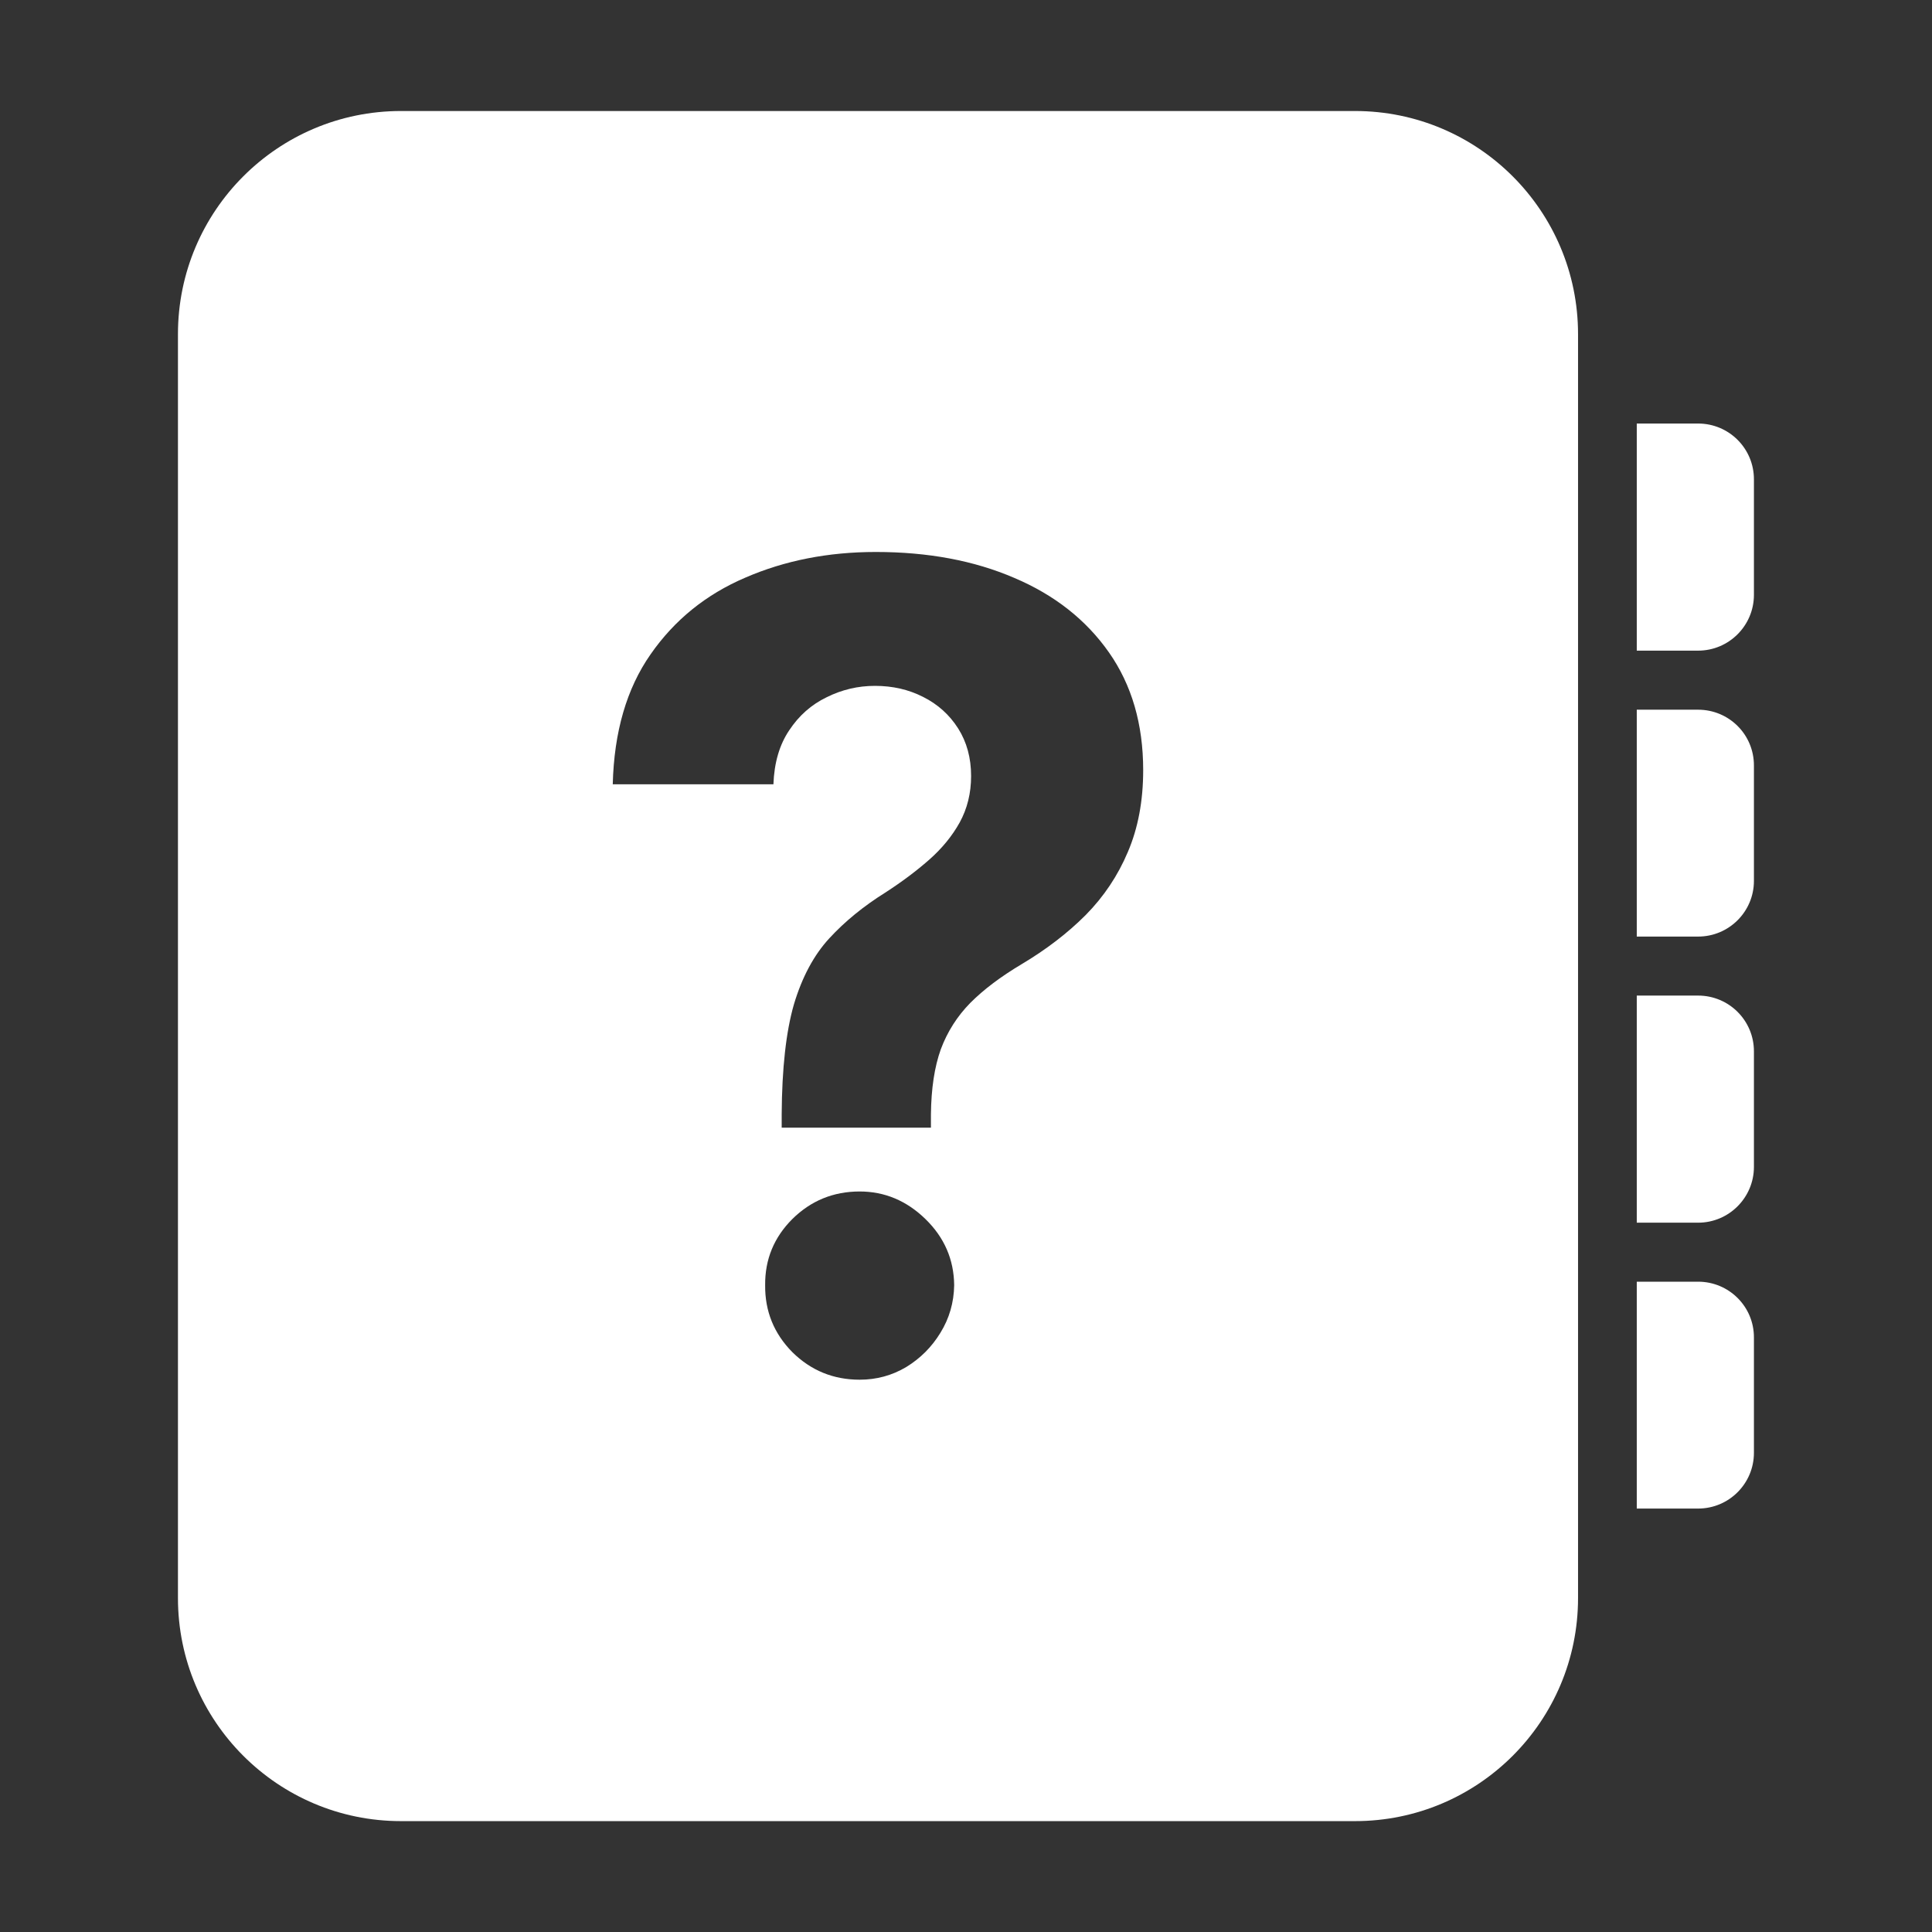
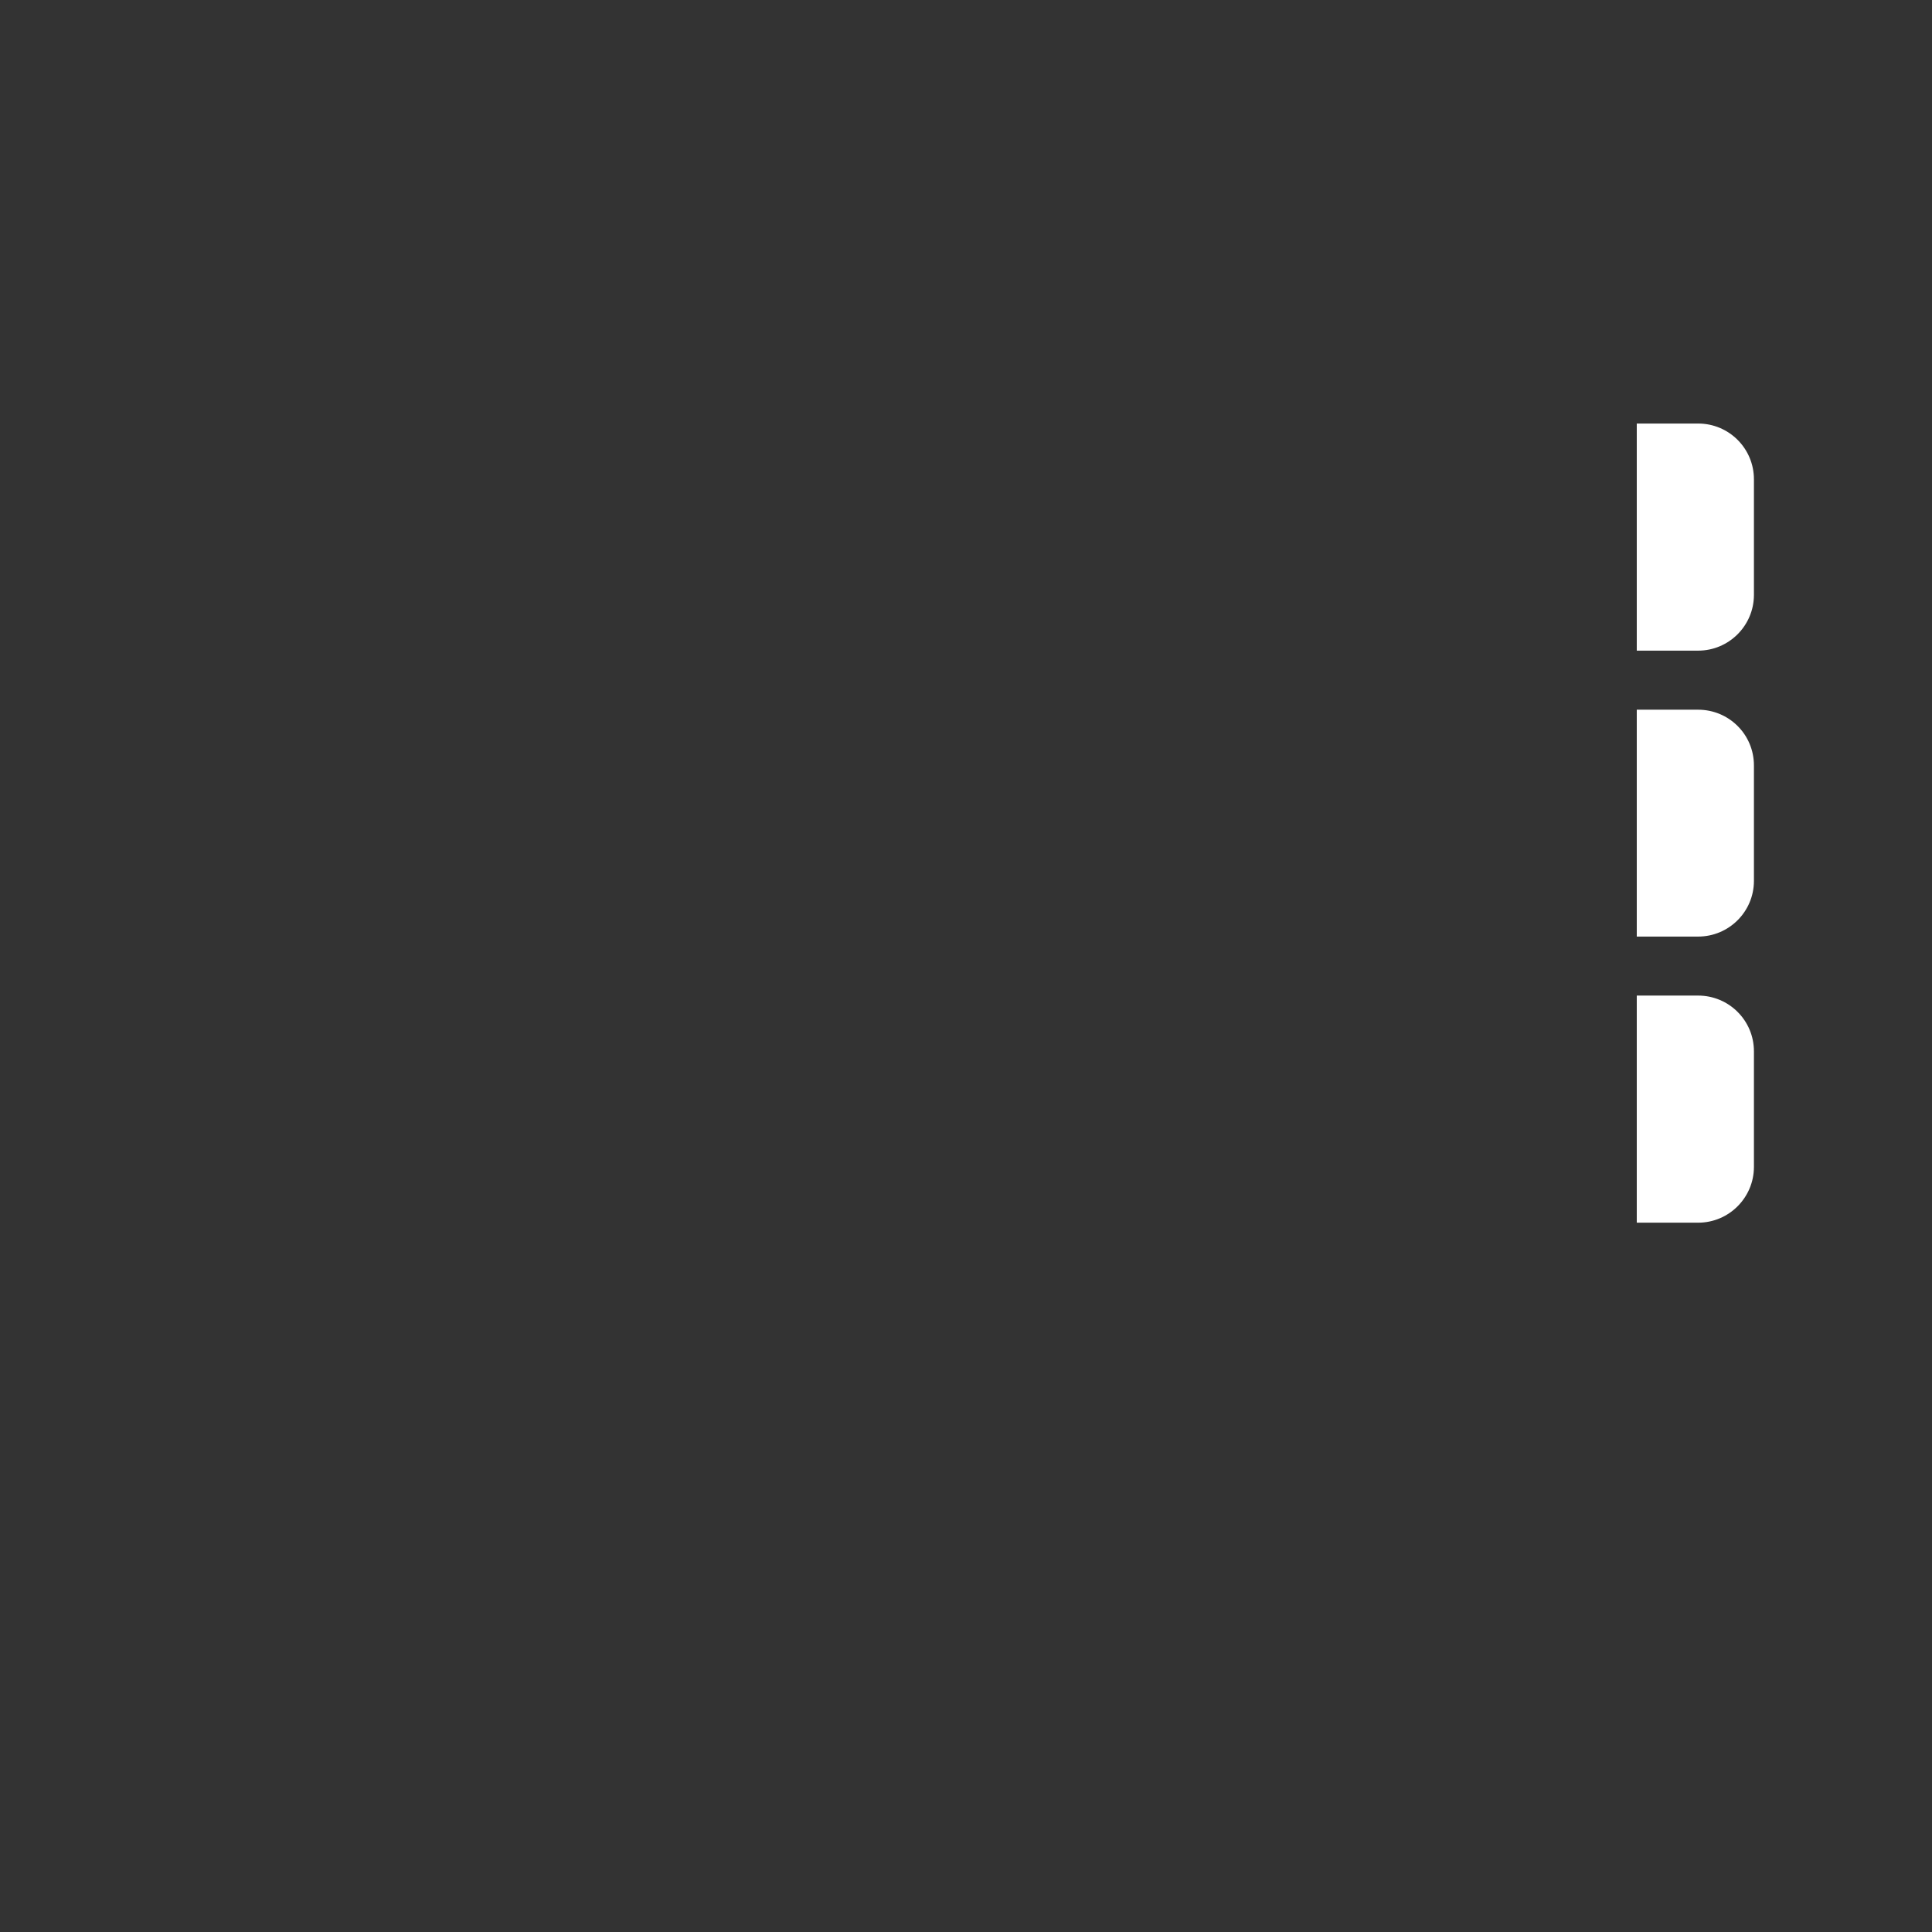
<svg xmlns="http://www.w3.org/2000/svg" width="100" height="100" viewBox="0 0 100 100" fill="none">
  <rect x="0" y="0" width="100" height="100" fill="#333333" stroke="none" />
  <path d="M87.894 21.922H84.719V33.677H87.894C89.49 33.677 90.783 32.381 90.783 30.789V24.813C90.786 23.215 89.493 21.922 87.894 21.922Z" fill="white" />
  <path d="M87.894 36.734H84.719V48.477H87.894C89.49 48.477 90.783 47.184 90.783 45.595V39.623C90.786 38.021 89.493 36.734 87.894 36.734Z" fill="white" />
  <path d="M87.894 51.531H84.719V63.286H87.894C89.49 63.286 90.783 61.987 90.783 60.398V54.42C90.786 52.824 89.493 51.531 87.894 51.531Z" fill="white" />
-   <path d="M87.894 66.34H84.719V78.083H87.894C89.49 78.083 90.783 76.79 90.783 75.197V69.225C90.786 67.63 89.493 66.34 87.894 66.34Z" fill="white" />
-   <path fill-rule="evenodd" clip-rule="evenodd" d="M20.755 5.746H70.135C76.511 5.746 81.679 10.915 81.679 17.293V82.717C81.679 89.092 76.511 94.261 70.135 94.261H20.755C14.379 94.261 9.211 89.092 9.211 82.717V17.293C9.211 10.915 14.379 5.746 20.755 5.746ZM40.46 57.676V58.369H48.185V57.676C48.199 56.344 48.369 55.223 48.695 54.313C49.035 53.402 49.544 52.601 50.224 51.908C50.916 51.215 51.8 50.549 52.873 49.91C54.15 49.149 55.258 48.3 56.195 47.362C57.133 46.411 57.86 45.324 58.376 44.101C58.906 42.865 59.171 41.452 59.171 39.862C59.171 37.484 58.58 35.452 57.398 33.767C56.216 32.083 54.585 30.798 52.506 29.915C50.427 29.018 48.036 28.57 45.332 28.57C42.872 28.57 40.623 29.012 38.585 29.895C36.547 30.764 34.91 32.089 33.673 33.869C32.437 35.636 31.784 37.878 31.716 40.596H40.032C40.073 39.481 40.345 38.55 40.848 37.803C41.35 37.042 41.996 36.471 42.784 36.091C43.572 35.697 44.408 35.5 45.291 35.5C46.201 35.5 47.03 35.69 47.778 36.071C48.538 36.451 49.143 36.995 49.592 37.701C50.04 38.408 50.264 39.23 50.264 40.167C50.264 41.051 50.067 41.852 49.673 42.572C49.279 43.279 48.749 43.925 48.083 44.509C47.417 45.093 46.663 45.657 45.821 46.201C44.693 46.907 43.728 47.695 42.927 48.565C42.125 49.434 41.514 50.576 41.092 51.989C40.685 53.402 40.474 55.298 40.46 57.676ZM41.011 69.987C41.975 70.938 43.137 71.413 44.496 71.413C45.366 71.413 46.167 71.196 46.901 70.761C47.635 70.313 48.226 69.722 48.674 68.988C49.136 68.24 49.374 67.418 49.388 66.522C49.374 65.19 48.878 64.049 47.9 63.097C46.922 62.146 45.787 61.671 44.496 61.671C43.137 61.671 41.975 62.146 41.011 63.097C40.059 64.049 39.591 65.19 39.604 66.522C39.591 67.867 40.059 69.022 41.011 69.987Z" fill="white" />
</svg>